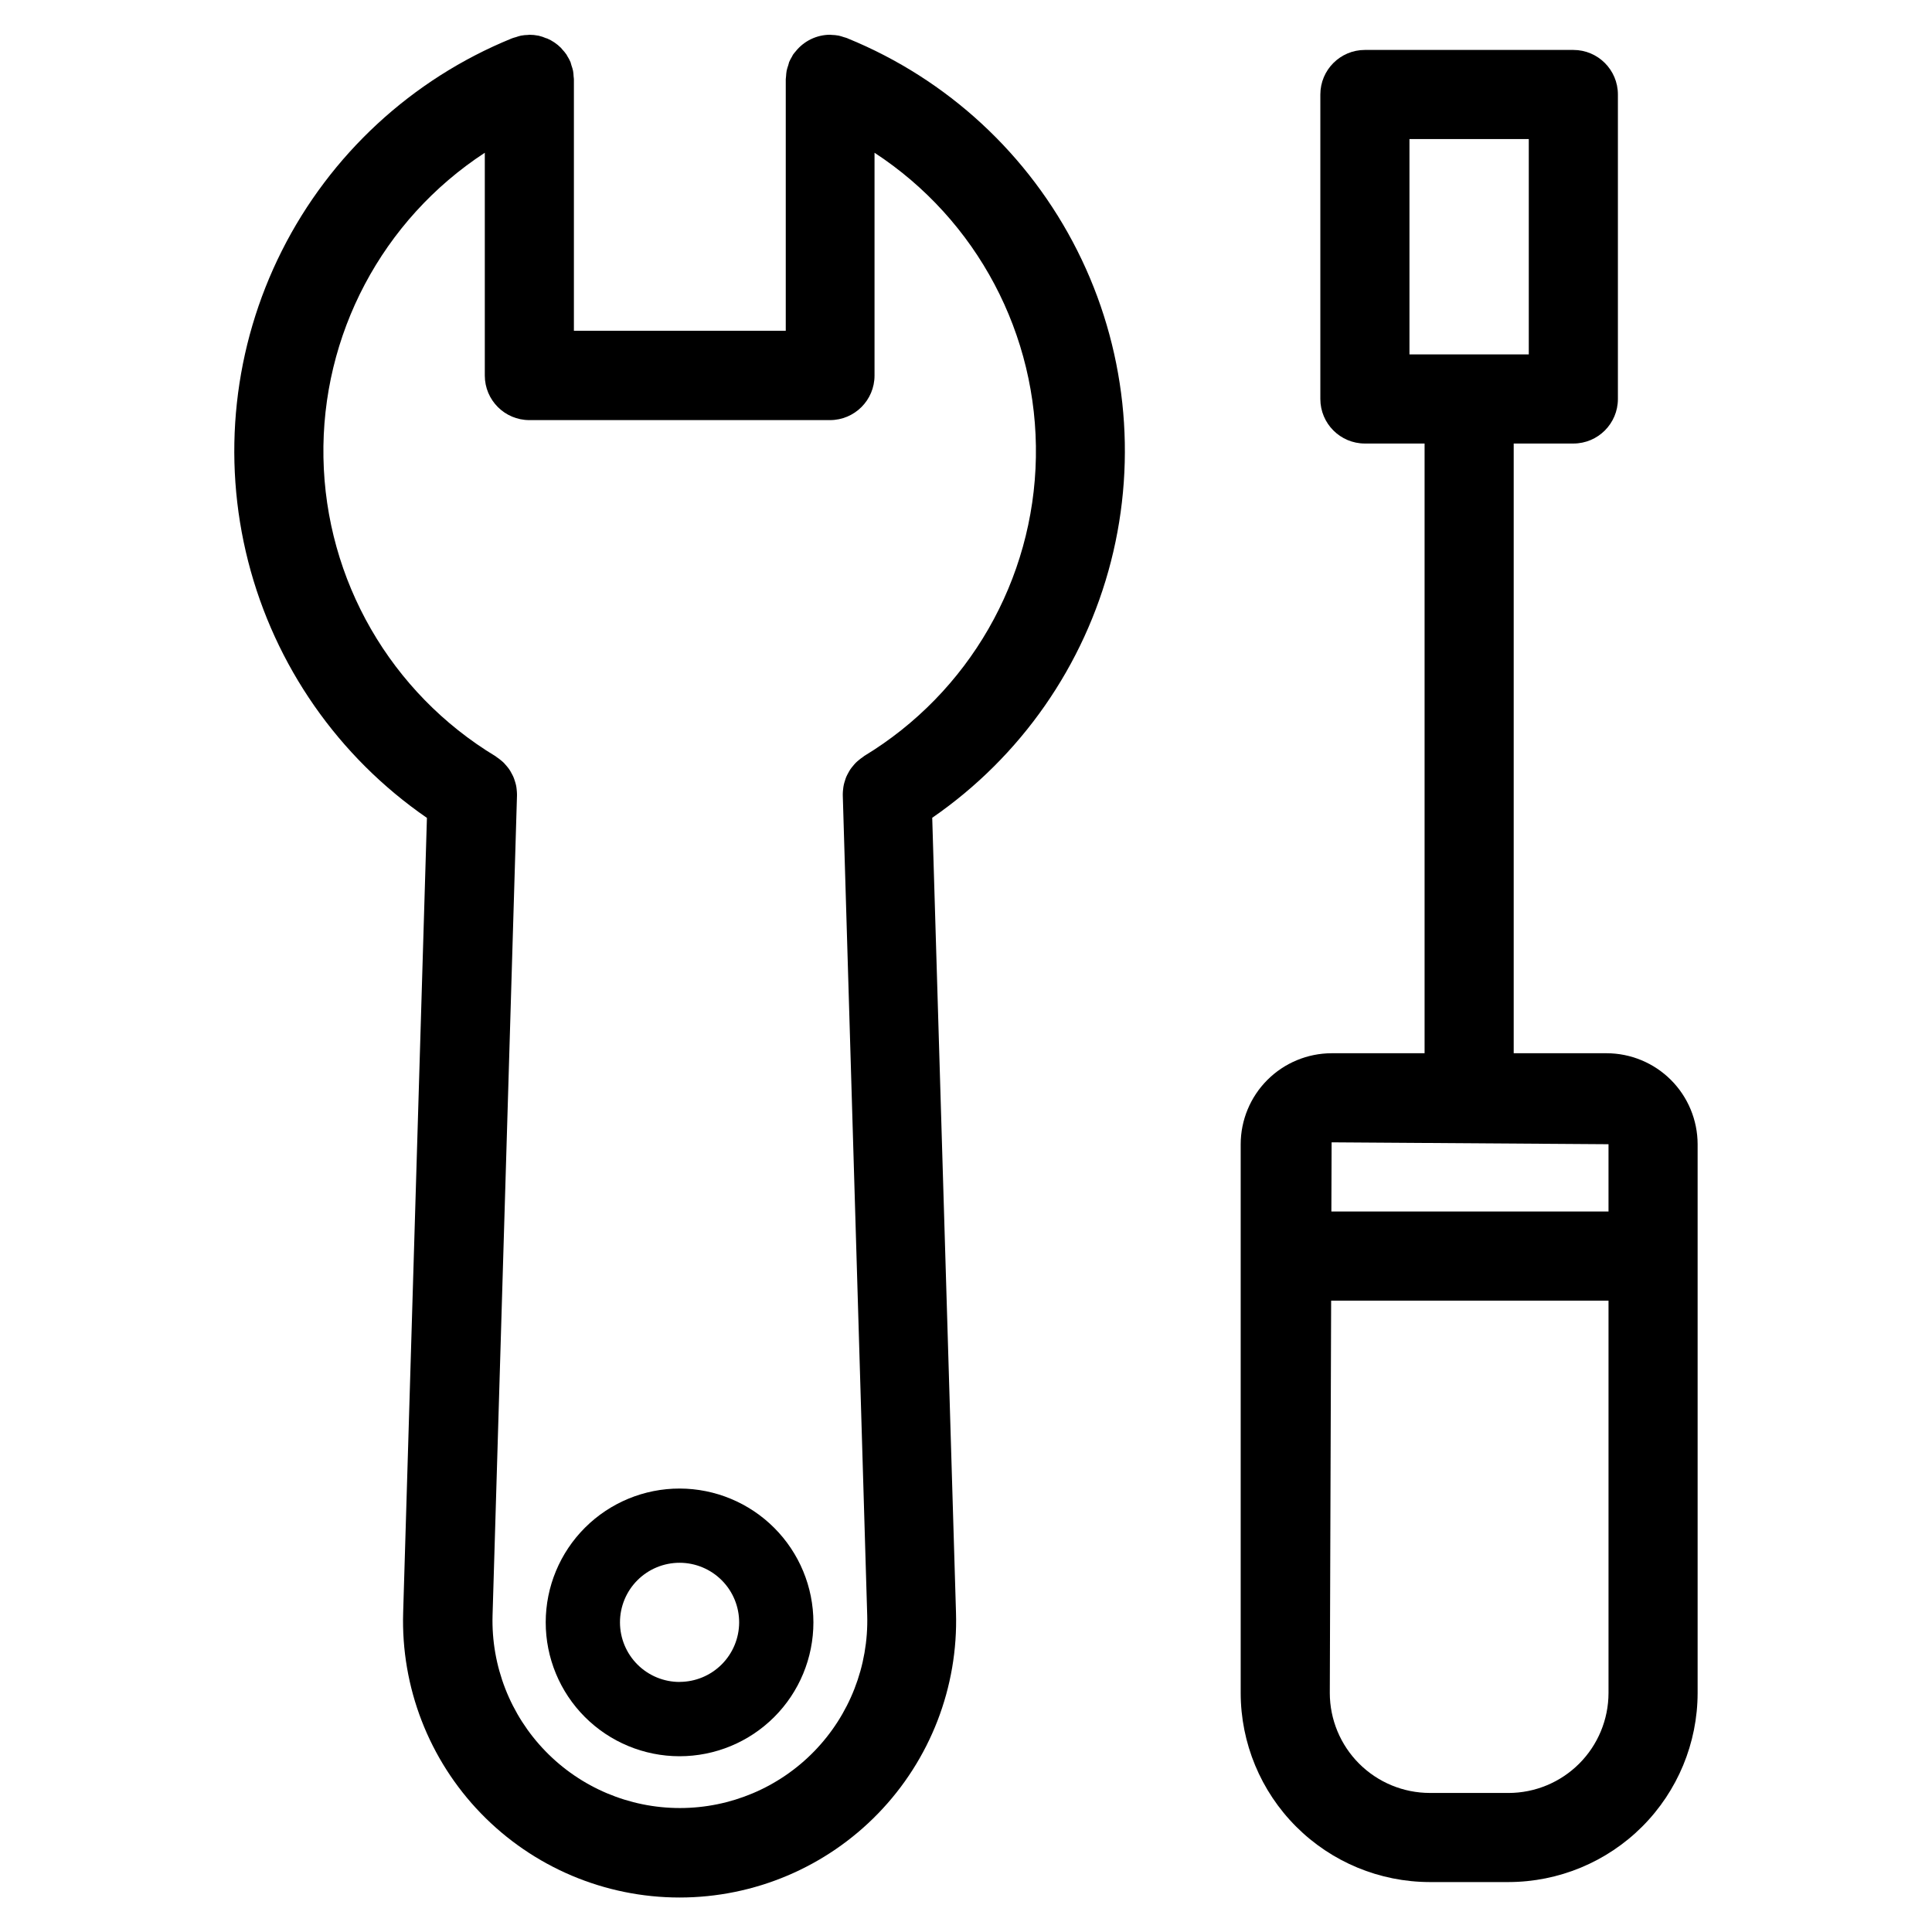
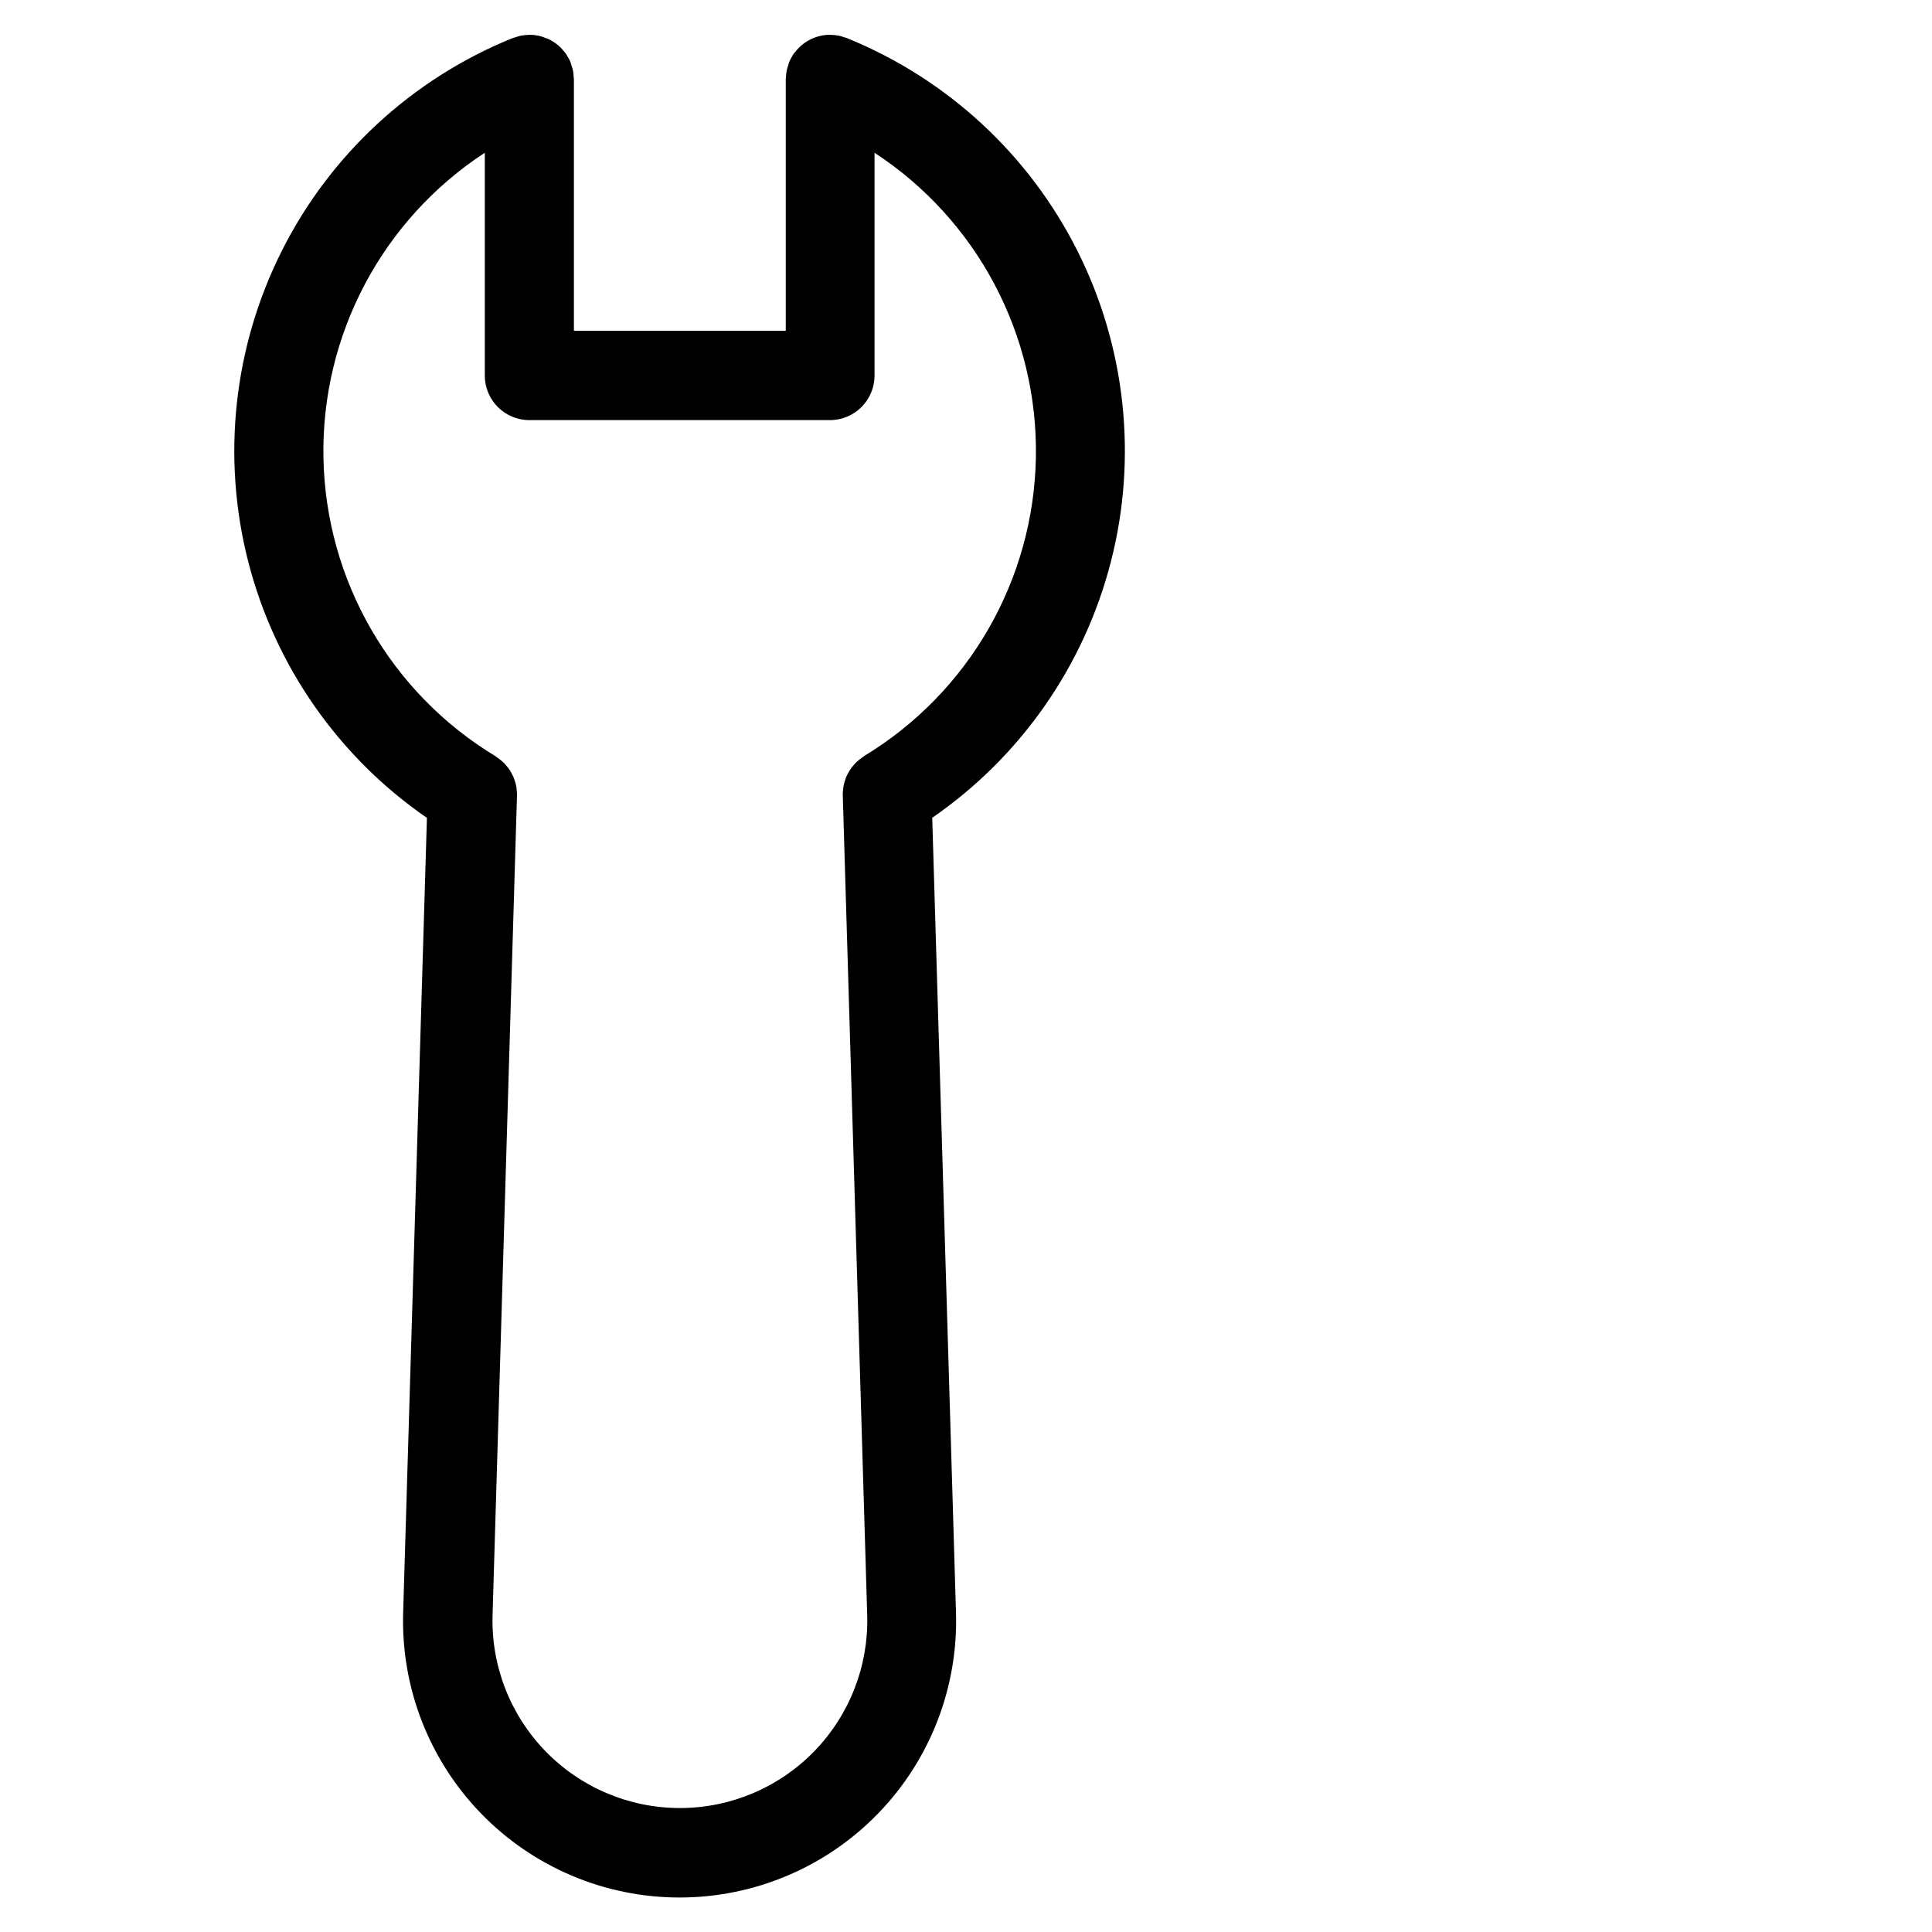
<svg xmlns="http://www.w3.org/2000/svg" fill="#000000" width="800px" height="800px" version="1.1" viewBox="144 144 512 512">
  <g>
-     <path d="m569.76 423.12h-24.613v-161.58h15.809-0.004c6.523 0 11.809-5.289 11.809-11.809v-80.688c0-6.523-5.285-11.809-11.809-11.809h-55.238c-6.519 0-11.809 5.285-11.809 11.809v80.688c0 6.519 5.289 11.809 11.809 11.809h15.816v161.58h-24.625c-6.391 0.012-12.52 2.555-17.039 7.074-4.519 4.519-7.062 10.648-7.07 17.039v145.42c0.012 13.285 5.293 26.023 14.691 35.418 9.395 9.398 22.133 14.68 35.422 14.695h20.859c13.289-0.016 26.027-5.297 35.426-14.691 9.395-9.398 14.68-22.137 14.695-35.422v-145.42c-0.012-6.394-2.555-12.523-7.078-17.043-4.523-4.519-10.656-7.062-17.051-7.07zm-52.238-242.27h31.621v57.07l-31.621 0.004zm52.75 266.38v17.832h-73.445l0.062-18.332zm-26.504 171.92h-20.859c-7.027-0.008-13.762-2.805-18.73-7.769-4.965-4.969-7.762-11.703-7.769-18.727l0.355-103.96 73.508-0.004v103.97c-0.008 7.023-2.805 13.762-7.773 18.727-4.969 4.969-11.703 7.762-18.73 7.769z" />
    <path d="m368.68 154.2-0.164-0.086-0.121-0.039c-0.25-0.109-0.52-0.148-0.789-0.234l0.004-0.004c-0.453-0.16-0.91-0.293-1.379-0.402-0.617-0.109-1.238-0.172-1.863-0.188-0.133 0-0.262-0.039-0.402-0.039-3.562 0.02-6.926 1.656-9.141 4.445-0.211 0.262-0.449 0.504-0.637 0.789s-0.195 0.387-0.309 0.574c-0.301 0.484-0.562 0.988-0.785 1.512v0.062c-0.086 0.227-0.125 0.473-0.195 0.699l-0.004 0.004c-0.18 0.48-0.324 0.977-0.43 1.477-0.078 0.477-0.129 0.953-0.152 1.434 0 0.277-0.078 0.535-0.078 0.789v66.66h-56.145v-66.637c0-0.277-0.062-0.535-0.078-0.789-0.016-0.48-0.062-0.957-0.141-1.434-0.113-0.5-0.258-0.996-0.434-1.477-0.078-0.227-0.109-0.473-0.203-0.699v-0.066c-0.25-0.582-0.543-1.141-0.883-1.676-0.078-0.125-0.133-0.277-0.219-0.402-0.355-0.508-0.746-0.984-1.176-1.434-0.102-0.109-0.18-0.242-0.285-0.348l0.004 0.004c-1.078-1.078-2.352-1.941-3.754-2.535h-0.113c-0.68-0.305-1.391-0.543-2.117-0.711h-0.047c-0.758-0.152-1.531-0.234-2.305-0.234-0.117 0-0.227 0-0.348 0.039-0.648 0.008-1.293 0.07-1.93 0.188-0.465 0.109-0.926 0.246-1.375 0.41-0.25 0.086-0.512 0.117-0.789 0.227l-0.086 0.039-0.254 0.09c-26.406 10.773-48.02 30.742-60.848 56.215-12.828 25.473-16.004 54.727-8.941 82.359 7.066 27.633 23.891 51.773 47.371 67.965l-6.297 210.55v-0.004c-0.617 19.824 6.828 39.051 20.629 53.289 13.805 14.242 32.793 22.277 52.625 22.277s38.816-8.035 52.621-22.277c13.805-14.238 21.246-33.465 20.629-53.289l-6.297-210.58v0.004c23.477-16.188 40.301-40.324 47.371-67.949 7.066-27.625 3.898-56.875-8.922-82.348-12.82-25.473-34.422-45.441-60.82-56.227zm4.32 190.17c-0.133 0.078-0.234 0.188-0.363 0.277l0.004-0.004c-0.34 0.227-0.668 0.473-0.977 0.734-0.297 0.23-0.582 0.48-0.852 0.746-0.262 0.266-0.508 0.543-0.738 0.836-0.258 0.293-0.496 0.602-0.719 0.922-0.211 0.316-0.387 0.637-0.566 0.969-0.18 0.332-0.363 0.66-0.512 1.008-0.148 0.348-0.262 0.723-0.379 1.102-0.117 0.352-0.219 0.711-0.297 1.078-0.074 0.367-0.133 0.738-0.164 1.109-0.055 0.406-0.082 0.816-0.09 1.227v0.441l6.473 217.27c0.379 13.406-4.684 26.398-14.035 36.016-9.352 9.621-22.195 15.047-35.609 15.047s-26.258-5.426-35.609-15.047c-9.352-9.617-14.414-22.609-14.035-36.016l6.473-217.21v-0.441c0-0.41-0.047-0.789-0.086-1.227-0.039-0.441-0.086-0.746-0.164-1.109s-0.188-0.723-0.301-1.078l-0.004-0.004c-0.109-0.375-0.238-0.742-0.387-1.102-0.148-0.348-0.332-0.676-0.512-1.008-0.168-0.332-0.355-0.652-0.559-0.961-0.219-0.332-0.473-0.629-0.723-0.938s-0.473-0.566-0.73-0.828c-0.262-0.262-0.559-0.504-0.852-0.746-0.316-0.262-0.645-0.508-0.984-0.73-0.125-0.086-0.219-0.195-0.355-0.277-27.812-16.789-45.051-46.695-45.633-79.18-0.586-32.48 15.566-62.988 42.762-80.766v59.043c0 6.519 5.285 11.809 11.809 11.809h79.664c6.519 0 11.809-5.289 11.809-11.809v-59.043c27.18 17.77 43.328 48.246 42.762 80.715-0.562 32.465-17.762 62.363-45.543 79.176z" />
-     <path d="m324.14 538.48c-9.41-0.016-18.441 3.715-25.102 10.359-6.664 6.648-10.41 15.668-10.418 25.078-0.008 9.41 3.723 18.438 10.371 25.098 6.652 6.66 15.676 10.402 25.086 10.406 9.41 0.004 18.434-3.731 25.09-10.383s10.395-15.68 10.395-25.09c-0.008-9.395-3.742-18.402-10.383-25.051-6.641-6.648-15.645-10.395-25.039-10.418zm0 51.254c-4.195 0.012-8.223-1.645-11.191-4.602-2.973-2.961-4.644-6.981-4.648-11.176-0.004-4.191 1.66-8.215 4.625-11.18 2.965-2.965 6.988-4.629 11.184-4.625 4.191 0.004 8.211 1.676 11.172 4.648 2.961 2.969 4.613 6.996 4.602 11.188-0.02 4.168-1.688 8.16-4.633 11.105-2.949 2.945-6.941 4.609-11.109 4.625z" />
  </g>
</svg>